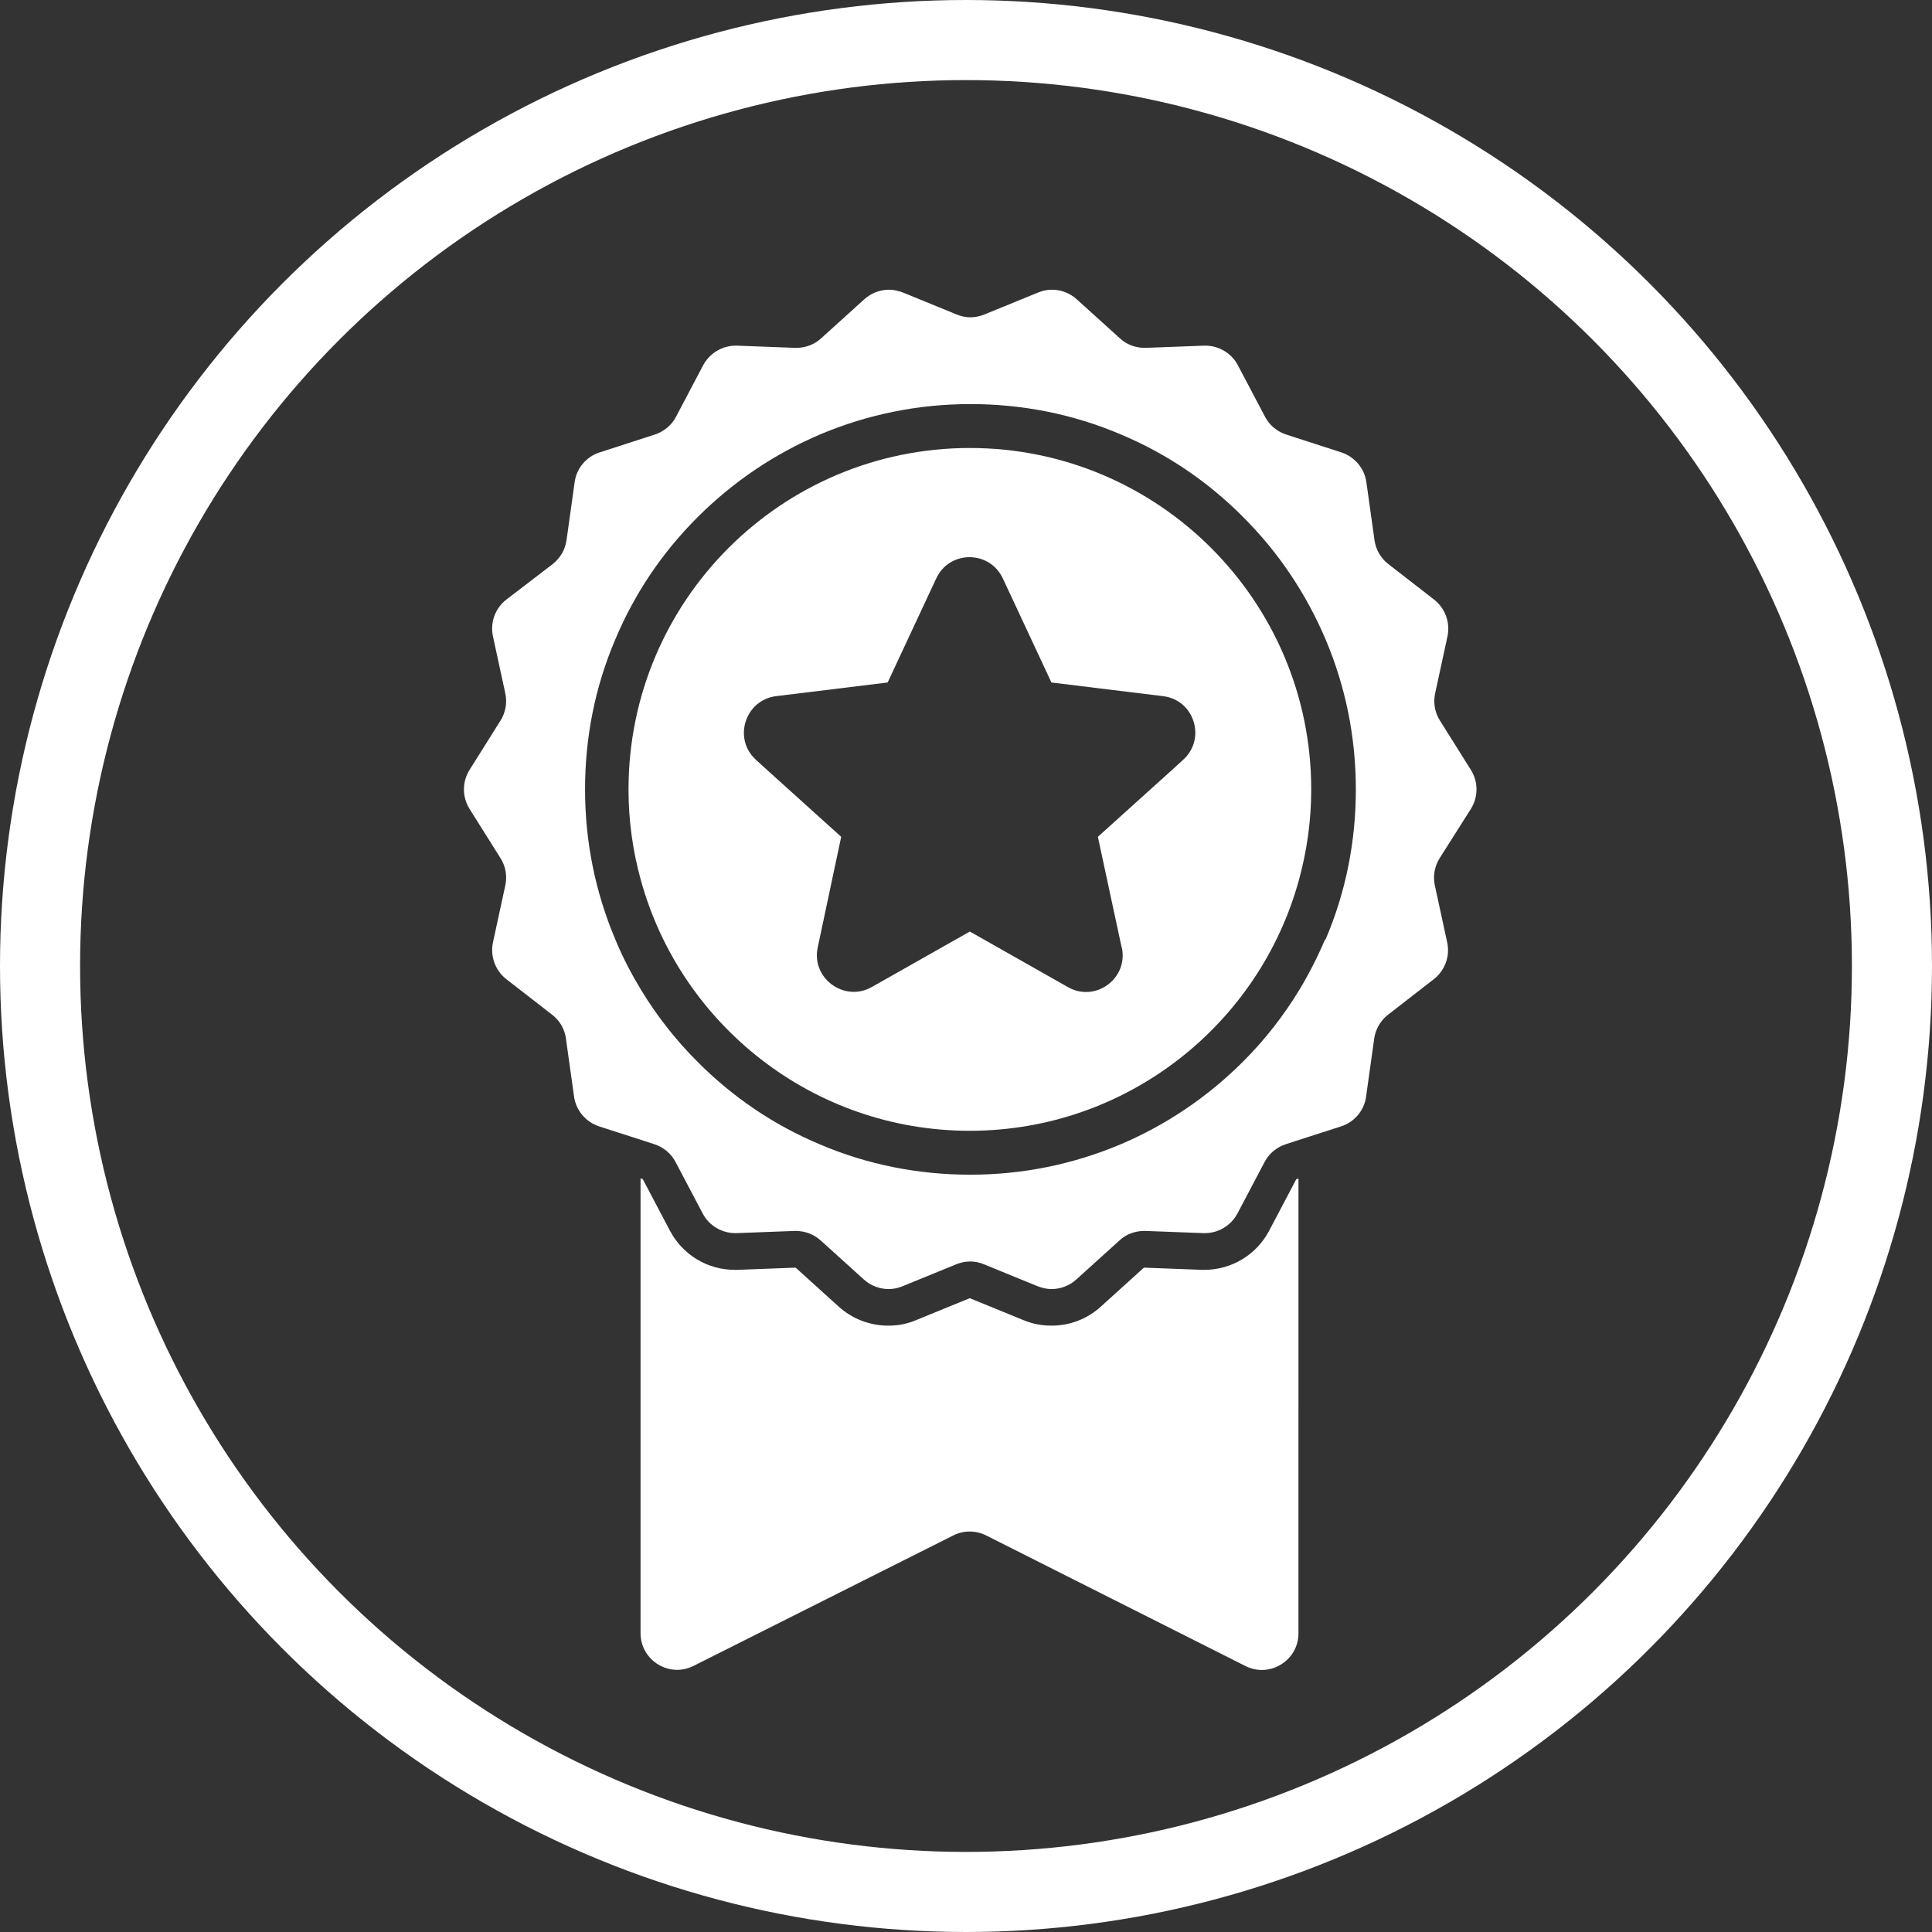
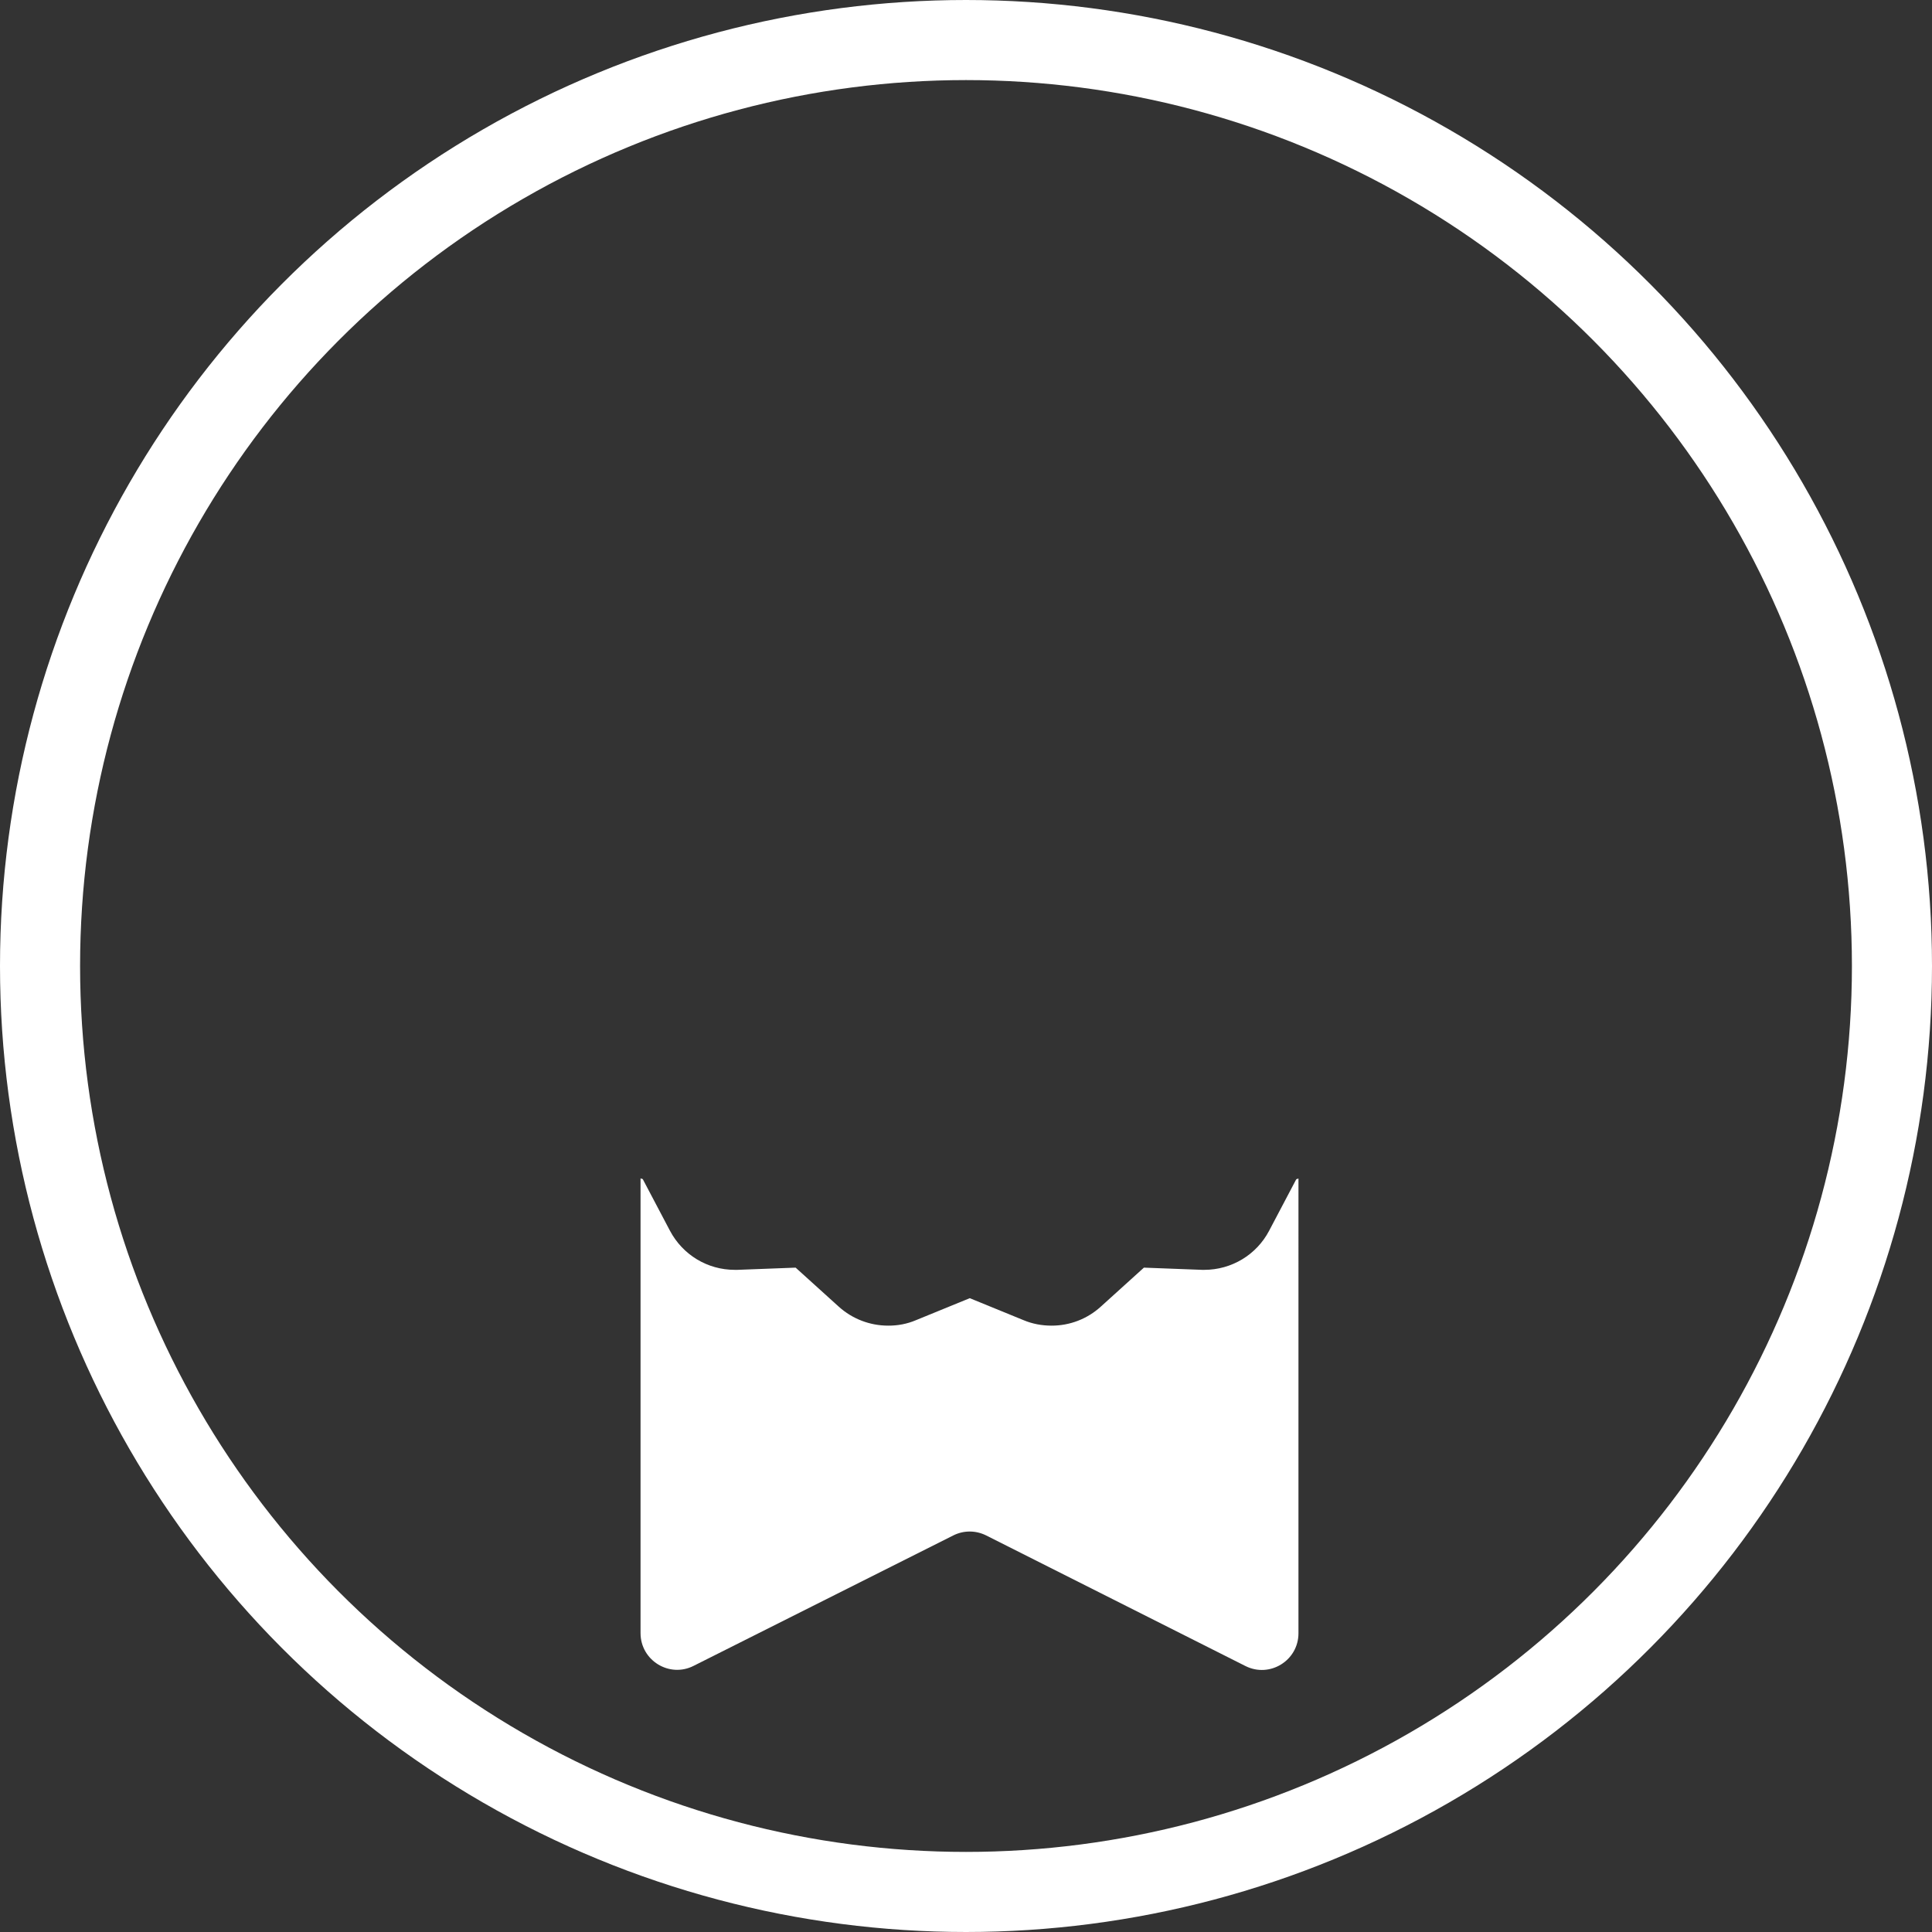
<svg xmlns="http://www.w3.org/2000/svg" version="1.1" id="Layer_1" x="0px" y="0px" width="772px" height="772px" viewBox="-8.5 -8.5 772 772" enable-background="new -8.5 -8.5 772 772" xml:space="preserve">
  <rect x="-8.5" y="-8.5" width="772" height="772" fill="#333333" stroke="none" />
  <circle fill-opacity="0" stroke="#FFFFFF" stroke-width="32" cx="377.5" cy="377.5" r="370" />
  <path fill="#FFFFFF" d="M472.925,498.912c-0.353,0-0.7,0-1.1,0l-23.236-0.88l-17.249,15.606c-5.398,4.9-12.4,7.601-19.7,7.569  c-3.813,0-7.601-0.7-11.101-2.17l-21.533-8.802l-21.532,8.802c-3.521,1.5-7.3,2.199-11.101,2.17c-7.275,0-14.3-2.7-19.7-7.569  l-17.25-15.606l-23.235,0.88c-0.352,0-0.7,0-1.1,0c-10.914,0-20.8-6-25.9-15.666l-10.854-20.596l-0.88-0.293v181.715  c0,10.899,11.5,18,21.2,13.083l103.736-52.102c4.165-2.101,9-2.101,13.199,0l103.561,52.161c9.74,4.9,21.2-2.2,21.2-13.085V462.417  l-0.881,0.294l-10.854,20.594c-5.047,9.601-15,15.601-25.899,15.607H472.925z" />
-   <path fill="#FFFFFF" d="M579.242,314.733c2.992-4.8,3-10.8,0-15.607l-12.381-19.714c-2.053-3.2-2.699-7.2-1.899-10.855l4.929-22.766  c1.173-5.5-0.9-11.2-5.301-14.668l-18.364-14.258c-2.993-2.3-5-5.8-5.5-9.564l-3.228-23.059c-0.764-5.6-4.7-10.2-10-11.97  l-22.12-7.158c-3.637-1.2-6.7-3.8-8.399-7.1l-10.855-20.595c-2.522-4.8-7.6-7.8-13-7.804c-0.176,0-0.399,0-0.5,0l-23.235,0.88  c-0.176,0-0.399,0-0.5,0c-3.638,0-7.2-1.3-9.899-3.814l-17.251-15.607c-2.757-2.5-6.3-3.8-9.899-3.814c-1.878,0-3.8,0.4-5.5,1.115  l-21.533,8.801c-1.761,0.7-3.601,1.1-5.5,1.115c-1.9,0.015-3.756-0.4-5.5-1.115l-21.534-8.801c-1.818-0.7-3.699-1.1-5.5-1.115  c-3.579,0-7.1,1.3-9.899,3.814l-17.25,15.607c-2.699,2.5-6.2,3.8-9.9,3.814c-0.176,0-0.4,0-0.5,0l-23.235-0.88c-0.176,0-0.4,0-0.5,0  c-5.398,0-10.4,3-13,7.804l-10.854,20.595c-1.76,3.4-4.8,5.9-8.4,7.1l-22.12,7.158c-5.34,1.7-9.3,6.4-10,11.97l-3.228,23.059  c-0.527,3.8-2.5,7.2-5.5,9.564l-18.6,14.258c-4.46,3.5-6.5,9.2-5.3,14.668l4.929,22.766c0.821,3.8,0.1,7.6-1.9,10.855  l-12.381,19.714c-2.992,4.8-3,10.8,0,15.607l12.381,19.715c2.054,3.2,2.7,7.2,1.9,10.854l-4.929,22.766  c-1.173,5.5,0.9,11.201,5.3,14.669l18.365,14.257c2.992,2.3,5,5.7,5.5,9.563l3.227,23.06c0.763,5.601,4.7,10.2,10,11.97  l16.781,5.397l5.398,1.76c3.638,1.2,6.7,3.801,8.4,7.1l10.855,20.595c2.523,4.8,7.6,7.8,13,7.805c0.176,0,0.4,0,0.5,0l23.235-0.88  c0.176,0,0.399,0,0.5,0c3.637,0,7.199,1.399,9.899,3.813l17.25,15.607c2.758,2.5,6.3,3.8,9.899,3.813c1.877,0,3.801-0.399,5.5-1.114  l21.534-8.802c1.76-0.7,3.6-1.1,5.5-1.113c1.877,0,3.8,0.4,5.5,1.113l21.533,8.802c1.818,0.699,3.7,1.1,5.5,1.114  c3.579,0,7.1-1.3,9.899-3.813l17.25-15.607c2.7-2.5,6.2-3.8,9.9-3.813c0.176,0,0.399,0,0.5,0l23.235,0.88c0.176,0,0.4,0,0.5,0  c5.398,0,10.4-3,13-7.805l10.854-20.595c1.761-3.399,4.801-5.899,8.4-7.1l5.398-1.76l16.78-5.397c5.34-1.7,9.3-6.4,10-11.97  l3.228-23.06c0.527-3.8,2.5-7.199,5.5-9.563l18.365-14.257c4.459-3.5,6.5-9.201,5.3-14.669l-4.929-22.766  c-0.82-3.8-0.1-7.6,1.9-10.854L579.242,314.733L579.242,314.733z M520.979,366.895c-2.993,7-6.4,13.7-10.301,20.184  c-6.337,10.399-13.899,20.1-22.6,28.75c-14.142,14.101-30.6,25.2-48.9,32.975c-19.01,8-39.199,12.1-60,12.087  c-20.77,0-41-4-60-12.087c-18.365-7.7-34.8-18.8-48.899-32.975c-8.742-8.7-16.3-18.399-22.6-28.75c-3.931-6.5-7.4-13.1-10.3-20.184  c-8.038-19-12.1-39.2-12.1-59.965c0-20.8,4-41,12.1-59.965c7.745-18.4,18.8-34.8,33-48.935c14.2-14.134,30.628-25.2,48.9-32.975  c19.01-8,39.2-12.1,60-12.087c20.771,0,41,4,60,12.087c18.365,7.7,34.8,18.8,48.899,32.975c14.141,14.1,25.2,30.6,33,48.935  c8.038,19,12.101,39.2,12.101,59.965c0.001,20.8-4,41-12.101,59.965H520.979z" />
-   <path fill="#FFFFFF" d="M379.046,170.512c-75.338,0-136.4,61.1-136.4,136.417c0,12.5,1.7,24.6,4.9,36.144  c15.842,57.8,68.8,100.3,131.5,100.274c62.7-0.024,115.706-42.5,131.5-100.274c3.168-11.5,4.9-23.6,4.9-36.144  C515.446,231.63,454.346,170.53,379.046,170.512L379.046,170.512z M439.773,370.122c2.641,12.399-10.6,22.101-21.6,15.783  l-39.136-22.179l-39.194,22.179c-10.972,6.2-24.2-3.5-21.6-15.783l9.388-44.241l-30.628-27.635l-3.403-3.11  c-9.329-8.4-4.4-23.9,8-25.464l44.593-5.457l19.422-41.6c5.28-11.3,21.3-11.3,26.6,0l19.421,41.6l44.593,5.457  c12.498,1.5,17.399,17,8,25.464l-3.403,3.11l-30.628,27.635l9.506,44.241H439.773z" />
</svg>